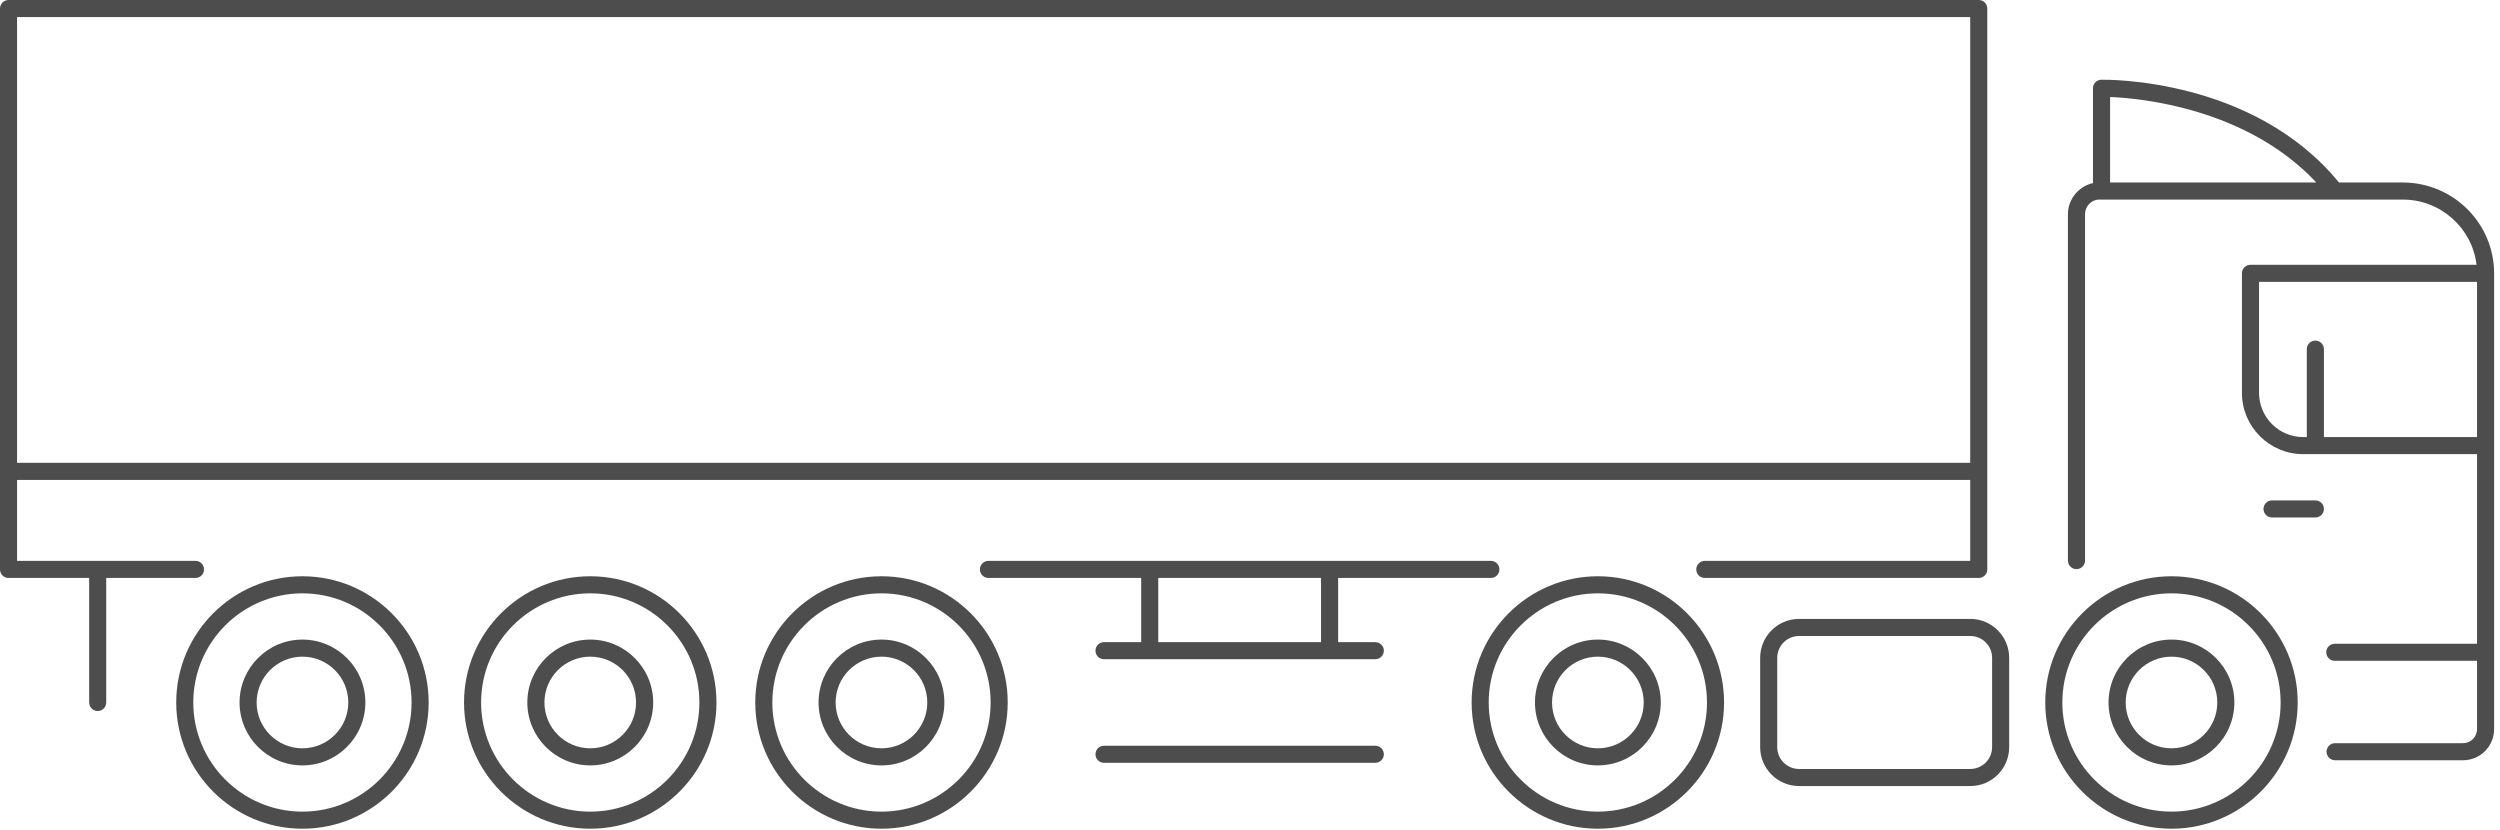
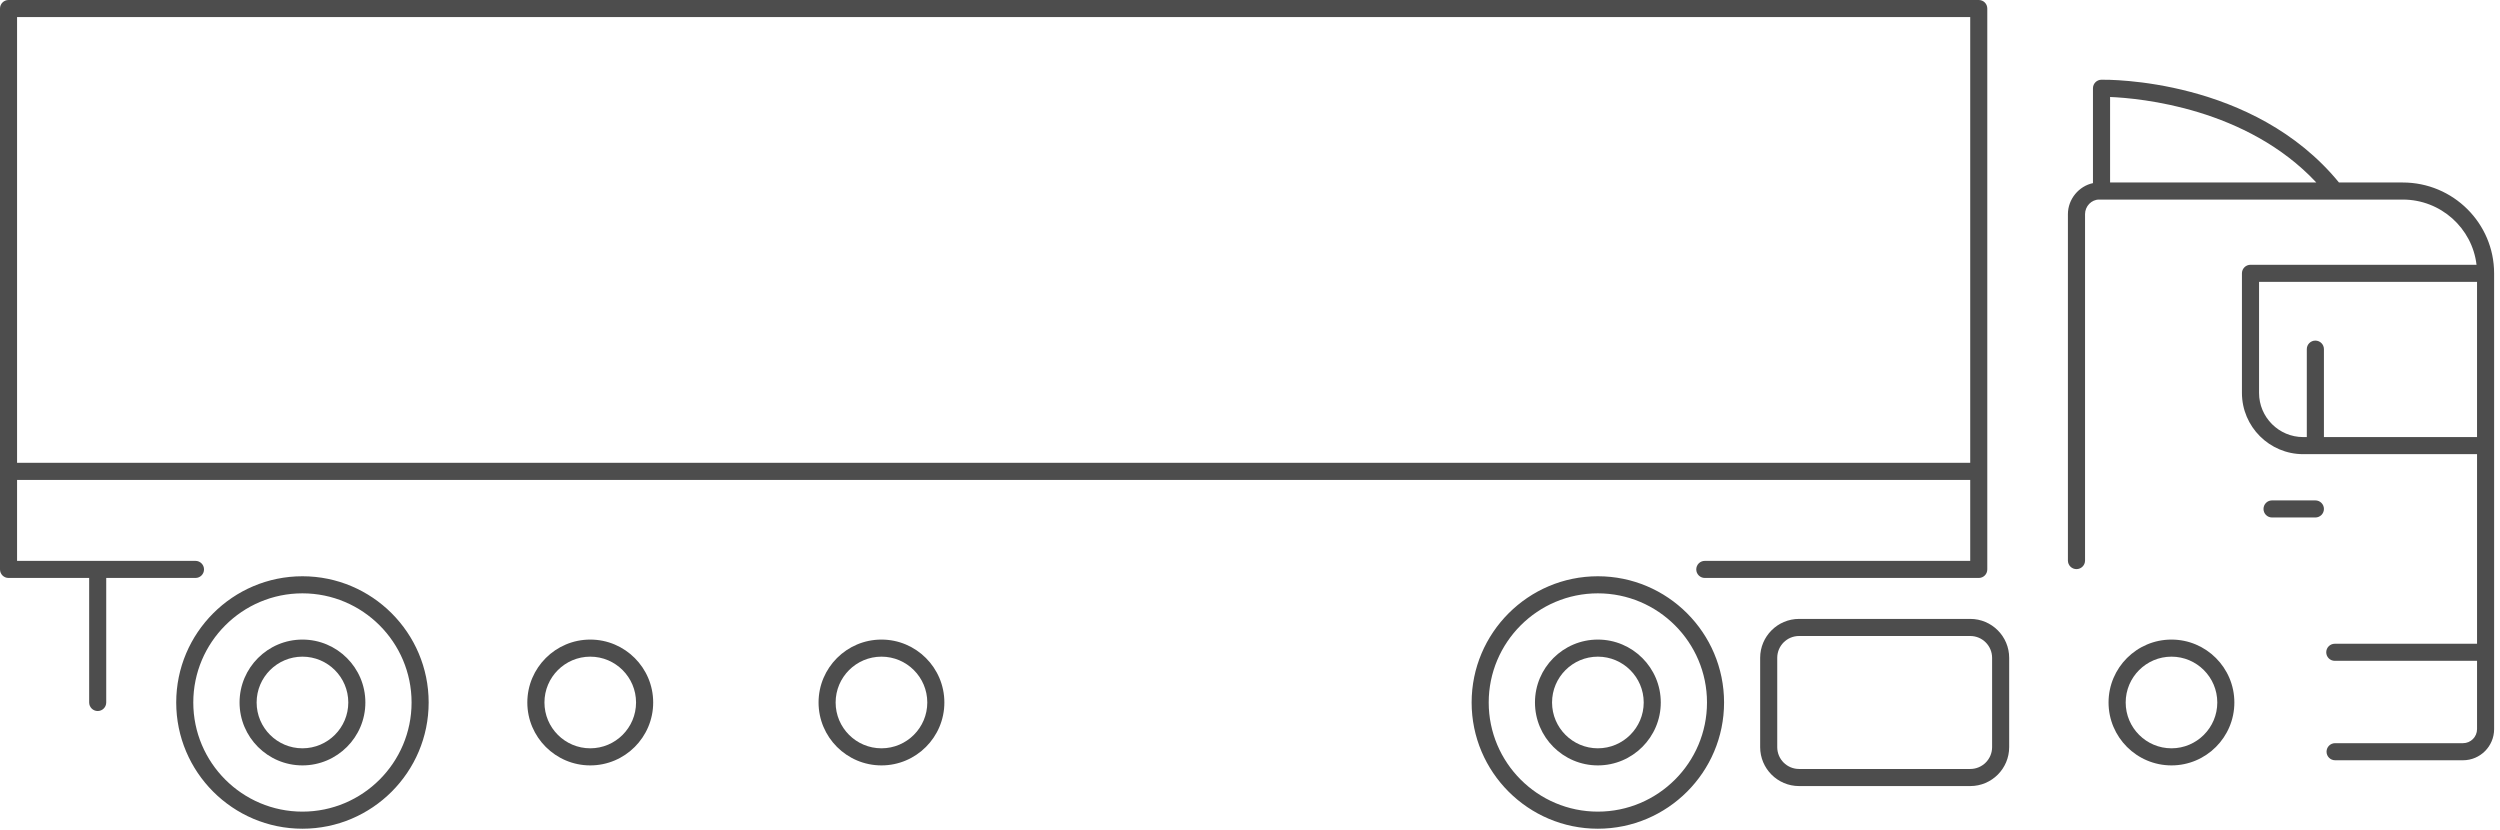
<svg xmlns="http://www.w3.org/2000/svg" width="100%" height="100%" viewBox="0 0 238 79" version="1.1" xml:space="preserve" style="fill-rule:evenodd;clip-rule:evenodd;stroke-linejoin:round;stroke-miterlimit:2;">
  <g>
    <path d="M221.238,41.61l-0,-8.372c-0,-0.449 -0.365,-0.813 -0.818,-0.813c-0.447,-0 -0.812,0.364 -0.812,0.813l-0,8.372l-0.341,0c-2.322,0 -4.205,-1.886 -4.205,-4.204l0,-10.574l20.752,0l-0,14.778l-14.576,0Zm-0.725,-24.237l-19.633,-0l0,-8.14c2.891,0.119 13.004,1.054 19.633,8.14Zm8.23,-0l-6.074,-0c-8.133,-9.941 -22.022,-9.793 -22.621,-9.783c-0.443,0.008 -0.798,0.37 -0.798,0.813l-0,9.031c-1.338,0.282 -2.385,1.52 -2.385,2.954l0,32.979c0,0.449 0.365,0.813 0.813,0.813c0.453,0 0.818,-0.364 0.818,-0.813l-0,-32.979c-0,-0.753 0.608,-1.389 1.333,-1.389l28.914,-0c3.62,-0 6.613,2.718 7.022,6.207l-21.516,-0c-0.452,-0 -0.817,0.364 -0.817,0.813l-0,11.387c-0,3.215 2.618,5.83 5.835,5.83l16.547,0l-0,18.049l-13.544,-0c-0.448,-0 -0.813,0.363 -0.813,0.812c-0,0.45 0.365,0.814 0.813,0.814l13.544,-0l-0,6.501c-0,0.737 -0.599,1.338 -1.334,1.338l-12.181,-0c-0.448,-0 -0.813,0.364 -0.813,0.812c0,0.45 0.365,0.814 0.813,0.814l12.181,-0c1.631,-0 2.959,-1.33 2.959,-2.964l0,-43.393c0,-4.767 -3.898,-8.646 -8.696,-8.646Z" style="fill:#4d4d4d;fill-rule:nonzero;" />
-     <path d="M206.725,77.267c-5.728,0 -10.39,-4.661 -10.39,-10.39c-0,-5.73 4.662,-10.391 10.39,-10.391c5.728,0 10.391,4.661 10.391,10.391c-0,5.729 -4.663,10.39 -10.391,10.39Zm0,-22.407c-6.628,0 -12.016,5.39 -12.016,12.017c0,6.626 5.388,12.016 12.016,12.016c6.624,0 12.016,-5.39 12.016,-12.016c0,-6.627 -5.392,-12.017 -12.016,-12.017Z" style="fill:#4d4d4d;fill-rule:nonzero;" />
    <path d="M206.725,71.239c-2.404,0 -4.36,-1.957 -4.36,-4.362c-0,-2.406 1.956,-4.363 4.36,-4.363c2.404,0 4.361,1.957 4.361,4.363c-0,2.405 -1.957,4.362 -4.361,4.362Zm0,-10.351c-3.304,0 -5.991,2.686 -5.991,5.989c0,3.302 2.687,5.989 5.991,5.989c3.3,-0 5.986,-2.687 5.986,-5.989c0,-3.303 -2.686,-5.989 -5.986,-5.989Z" style="fill:#4d4d4d;fill-rule:nonzero;" />
    <path d="M152.115,71.239c-2.404,0 -4.36,-1.957 -4.36,-4.362c-0,-2.406 1.956,-4.363 4.36,-4.363c2.405,0 4.366,1.957 4.366,4.363c-0,2.405 -1.961,4.362 -4.366,4.362Zm0,-10.351c-3.299,0 -5.986,2.686 -5.986,5.989c0,3.302 2.687,5.989 5.986,5.989c3.305,-0 5.991,-2.687 5.991,-5.989c0,-3.303 -2.686,-5.989 -5.991,-5.989Z" style="fill:#4d4d4d;fill-rule:nonzero;" />
    <path d="M152.115,77.267c-5.728,0 -10.39,-4.661 -10.39,-10.39c-0,-5.73 4.662,-10.391 10.39,-10.391c5.729,0 10.391,4.661 10.391,10.391c-0,5.729 -4.662,10.39 -10.391,10.39Zm0,-22.407c-6.623,0 -12.016,5.39 -12.016,12.017c0,6.626 5.393,12.016 12.016,12.016c6.629,0 12.016,-5.39 12.016,-12.016c0,-6.627 -5.387,-12.017 -12.016,-12.017Z" style="fill:#4d4d4d;fill-rule:nonzero;" />
    <path d="M220.42,47.638l-4.122,0c-0.452,0 -0.813,0.364 -0.813,0.814c0,0.449 0.361,0.813 0.813,0.813l4.122,-0c0.453,-0 0.818,-0.364 0.818,-0.813c-0,-0.45 -0.365,-0.814 -0.818,-0.814Z" style="fill:#4d4d4d;fill-rule:nonzero;" />
-     <path d="M56.192,77.267c-5.729,0 -10.391,-4.661 -10.391,-10.39c0,-5.73 4.662,-10.391 10.391,-10.391c5.728,0 10.39,4.661 10.39,10.391c0,5.729 -4.662,10.39 -10.39,10.39Zm-0,-22.407c-6.629,0 -12.016,5.39 -12.016,12.017c-0,6.626 5.387,12.016 12.016,12.016c6.623,0 12.016,-5.39 12.016,-12.016c-0,-6.627 -5.393,-12.017 -12.016,-12.017Z" style="fill:#4d4d4d;fill-rule:nonzero;" />
    <path d="M56.192,71.239c-2.405,0 -4.361,-1.957 -4.361,-4.362c-0,-2.406 1.956,-4.363 4.361,-4.363c2.404,0 4.36,1.957 4.36,4.363c0,2.405 -1.956,4.362 -4.36,4.362Zm-0,-10.351c-3.3,0 -5.991,2.686 -5.991,5.989c-0,3.302 2.691,5.989 5.991,5.989c3.304,-0 5.991,-2.687 5.991,-5.989c-0,-3.303 -2.687,-5.989 -5.991,-5.989Z" style="fill:#4d4d4d;fill-rule:nonzero;" />
-     <path d="M83.917,77.267c-5.728,0 -10.39,-4.661 -10.39,-10.39c-0,-5.73 4.662,-10.391 10.39,-10.391c5.729,0 10.391,4.661 10.391,10.391c0,5.729 -4.662,10.39 -10.391,10.39Zm0,-22.407c-6.628,0 -12.016,5.39 -12.016,12.017c0,6.626 5.388,12.016 12.016,12.016c6.624,0 12.017,-5.39 12.017,-12.016c-0,-6.627 -5.393,-12.017 -12.017,-12.017Z" style="fill:#4d4d4d;fill-rule:nonzero;" />
    <path d="M83.917,71.239c-2.409,0 -4.365,-1.957 -4.365,-4.362c0,-2.406 1.956,-4.363 4.365,-4.363c2.405,0 4.361,1.957 4.361,4.363c0,2.405 -1.956,4.362 -4.361,4.362Zm0,-10.351c-3.304,0 -5.99,2.686 -5.99,5.989c-0,3.302 2.686,5.989 5.99,5.989c3.3,-0 5.987,-2.687 5.987,-5.989c-0,-3.303 -2.687,-5.989 -5.987,-5.989Z" style="fill:#4d4d4d;fill-rule:nonzero;" />
    <path d="M28.792,77.267c-5.728,0 -10.391,-4.661 -10.391,-10.39c0,-5.73 4.663,-10.391 10.391,-10.391c5.733,0 10.39,4.661 10.39,10.391c0,5.729 -4.657,10.39 -10.39,10.39Zm-0,-22.407c-6.624,0 -12.016,5.39 -12.016,12.017c-0,6.626 5.392,12.016 12.016,12.016c6.628,0 12.016,-5.39 12.016,-12.016c-0,-6.627 -5.388,-12.017 -12.016,-12.017Z" style="fill:#4d4d4d;fill-rule:nonzero;" />
    <path d="M28.792,71.239c-2.404,0 -4.361,-1.957 -4.361,-4.362c0,-2.406 1.957,-4.363 4.361,-4.363c2.409,0 4.365,1.957 4.365,4.363c0,2.405 -1.956,4.362 -4.365,4.362Zm-0,-10.351c-3.3,0 -5.986,2.686 -5.986,5.989c-0,3.302 2.686,5.989 5.986,5.989c3.304,-0 5.991,-2.687 5.991,-5.989c-0,-3.303 -2.687,-5.989 -5.991,-5.989Z" style="fill:#4d4d4d;fill-rule:nonzero;" />
    <path d="M189.648,71.128c-0,1.146 -0.93,2.078 -2.078,2.078l-16.299,0c-1.149,0 -2.078,-0.932 -2.078,-2.078l-0,-8.503c-0,-1.146 0.929,-2.078 2.078,-2.078l16.299,-0c1.148,-0 2.078,0.932 2.078,2.078l-0,8.503Zm-2.078,-12.208l-16.299,0c-2.044,0 -3.704,1.662 -3.704,3.705l0,8.503c0,2.043 1.66,3.705 3.704,3.705l16.299,-0c2.044,-0 3.703,-1.662 3.703,-3.705l0,-8.503c0,-2.043 -1.659,-3.705 -3.703,-3.705Z" style="fill:#4d4d4d;fill-rule:nonzero;" />
    <path d="M187.565,1.626l-0,42.435l-185.94,0l0,-42.435l185.94,0Zm-168.955,53.396c0.448,-0 0.813,-0.364 0.813,-0.814c0,-0.449 -0.365,-0.813 -0.813,-0.813l-16.985,0l0,-7.708l185.94,0l-0,7.708l-25.268,0c-0.448,0 -0.813,0.364 -0.813,0.813c-0,0.45 0.365,0.814 0.813,0.814l26.081,-0c0.452,-0 0.812,-0.364 0.812,-0.814l0,-53.395c0,-0.449 -0.36,-0.813 -0.812,-0.813l-187.565,0c-0.453,0 -0.813,0.364 -0.813,0.813l-0,53.395c-0,0.45 0.36,0.814 0.813,0.814l7.675,-0l-0,11.855c-0,0.449 0.365,0.813 0.812,0.813c0.448,-0 0.813,-0.364 0.813,-0.813l0,-11.855l8.497,-0Z" style="fill:#4d4d4d;fill-rule:nonzero;" />
-     <path d="M110.266,55.022l15.496,-0l-0,6.111l-15.496,-0l0,-6.111Zm20.664,6.111l-3.538,-0l0,-6.111l14.542,-0c0.448,-0 0.813,-0.364 0.813,-0.814c-0,-0.449 -0.365,-0.813 -0.813,-0.813l-47.835,0c-0.448,0 -0.813,0.364 -0.813,0.813c-0,0.45 0.365,0.814 0.813,0.814l14.542,-0l-0,6.111l-3.539,-0c-0.452,-0 -0.812,0.364 -0.812,0.813c-0,0.449 0.36,0.813 0.812,0.813l25.828,0c0.448,0 0.813,-0.364 0.813,-0.813c0,-0.449 -0.365,-0.813 -0.813,-0.813Z" style="fill:#4d4d4d;fill-rule:nonzero;" />
-     <path d="M130.93,70.994l-25.828,-0c-0.452,-0 -0.812,0.364 -0.812,0.813c-0,0.449 0.36,0.813 0.812,0.813l25.828,0c0.448,0 0.813,-0.364 0.813,-0.813c0,-0.449 -0.365,-0.813 -0.813,-0.813Z" style="fill:#4d4d4d;fill-rule:nonzero;" />
  </g>
</svg>